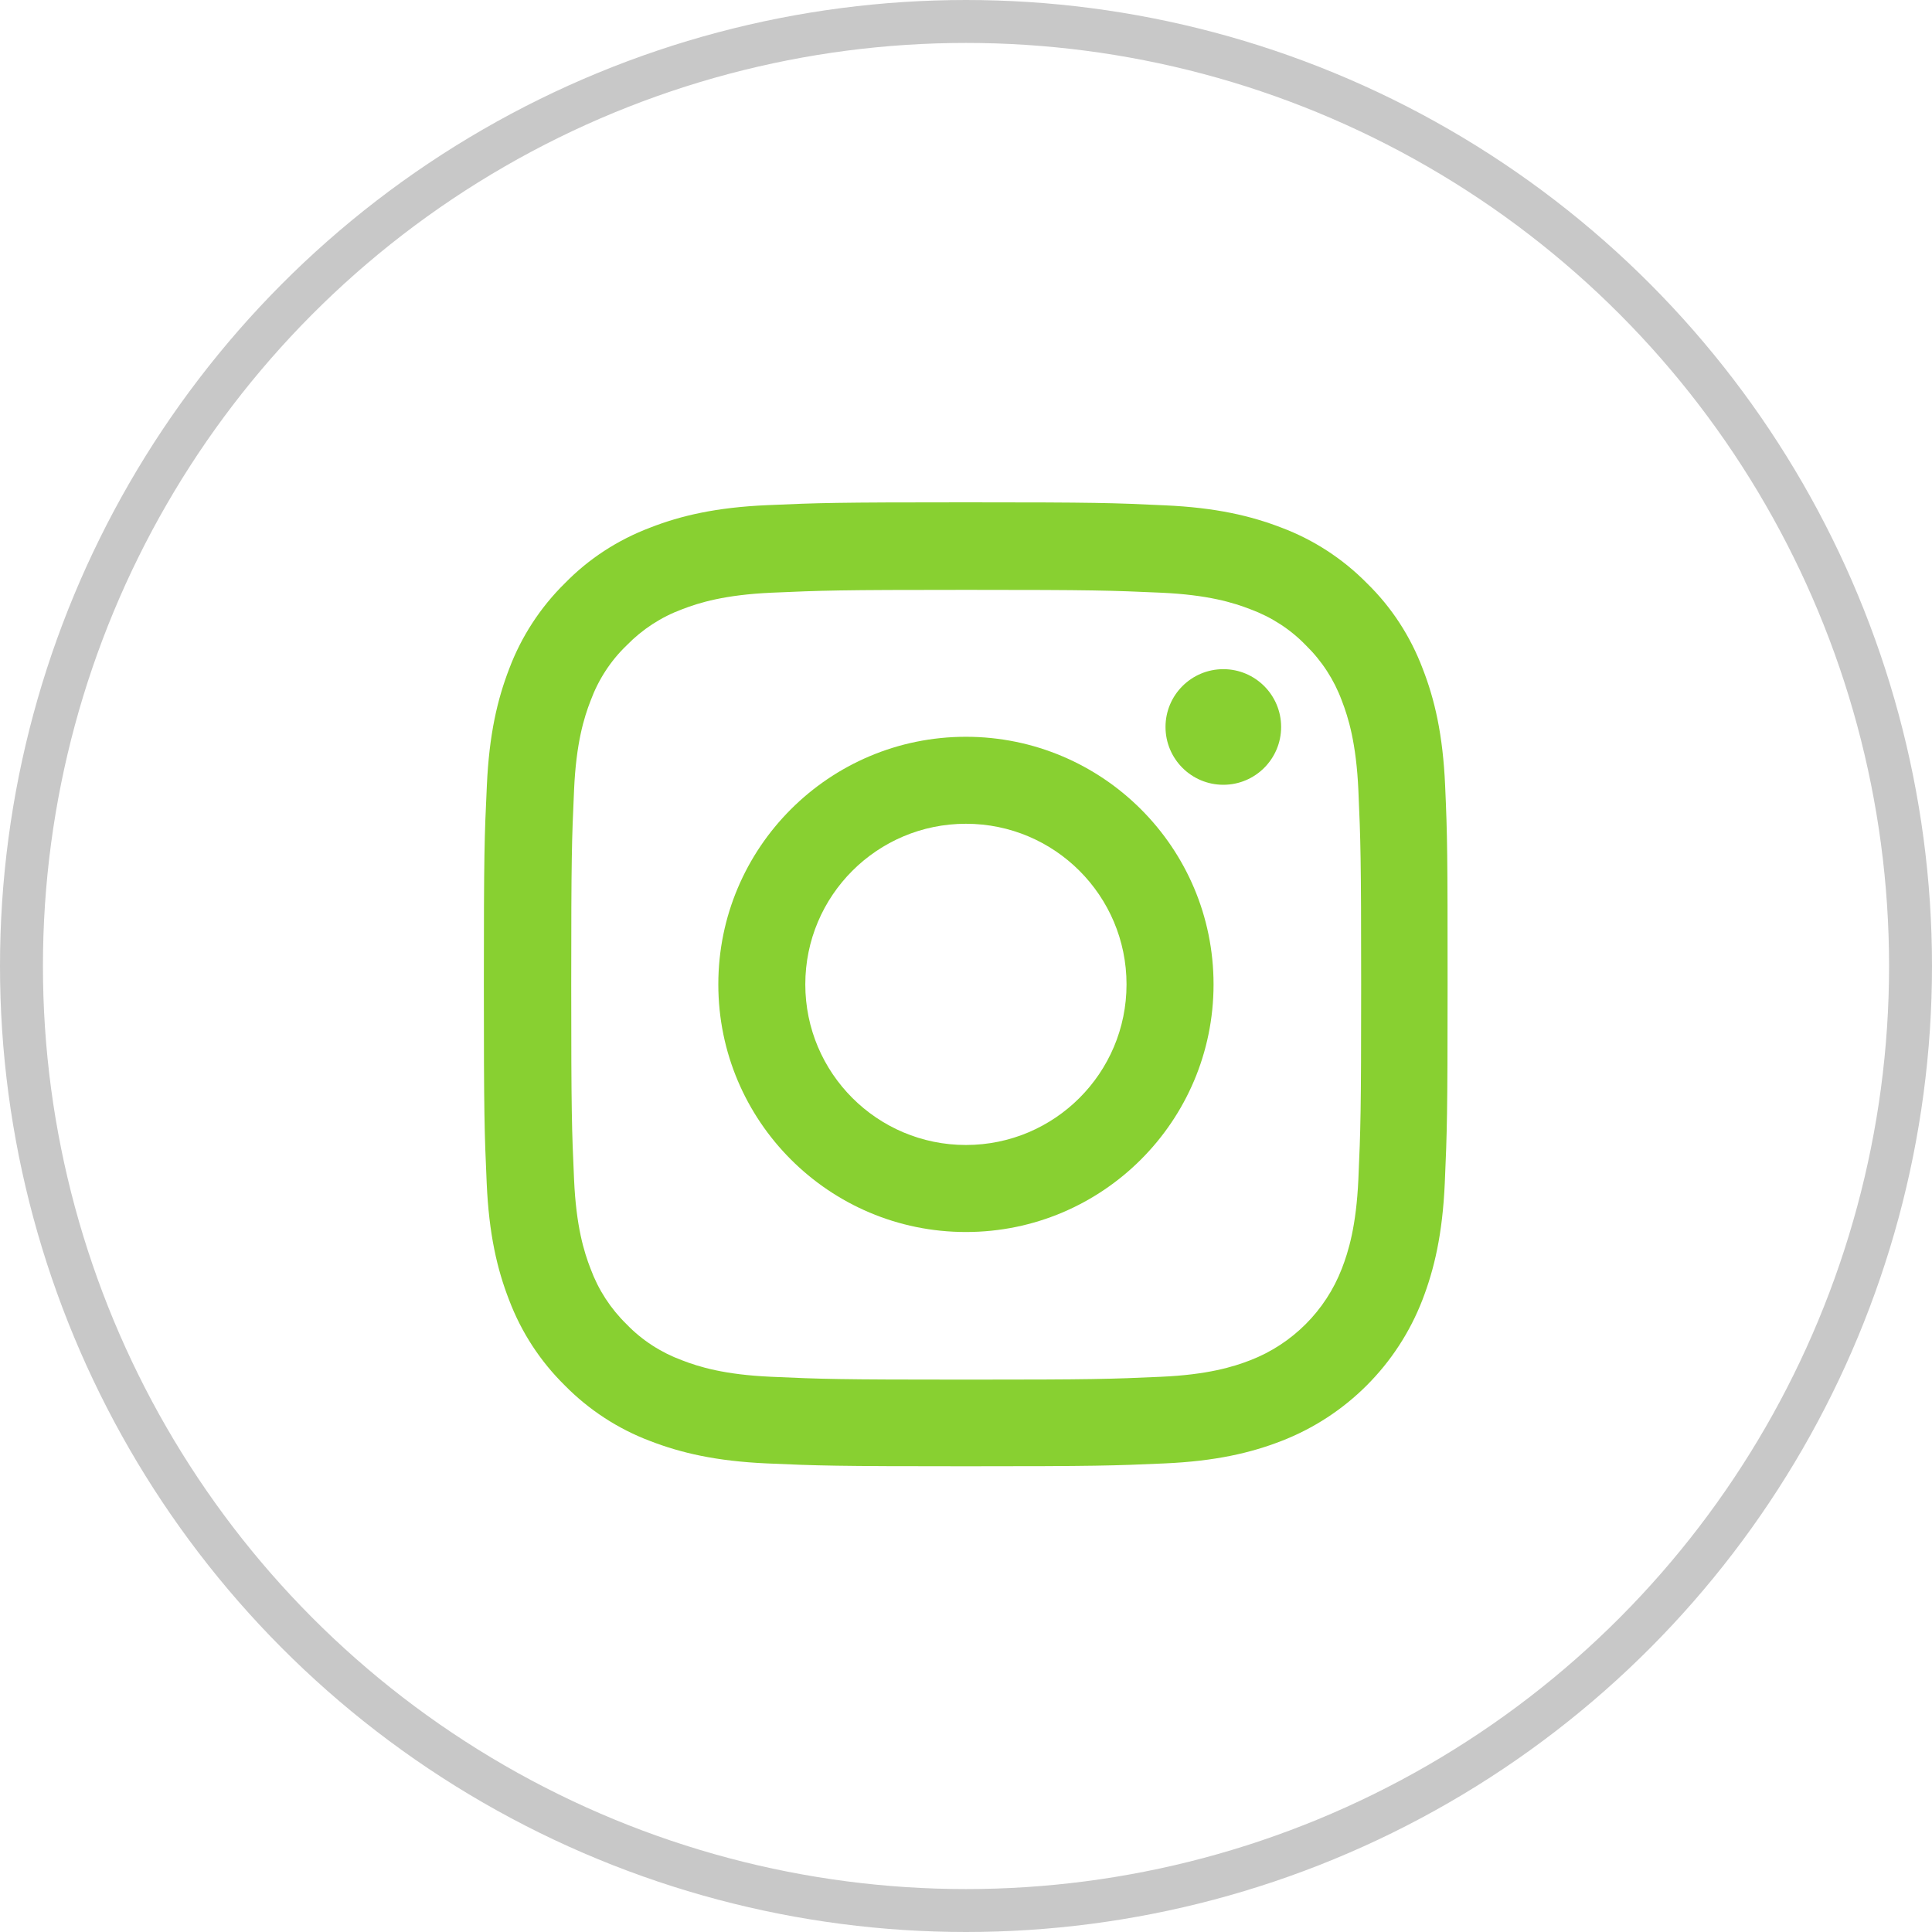
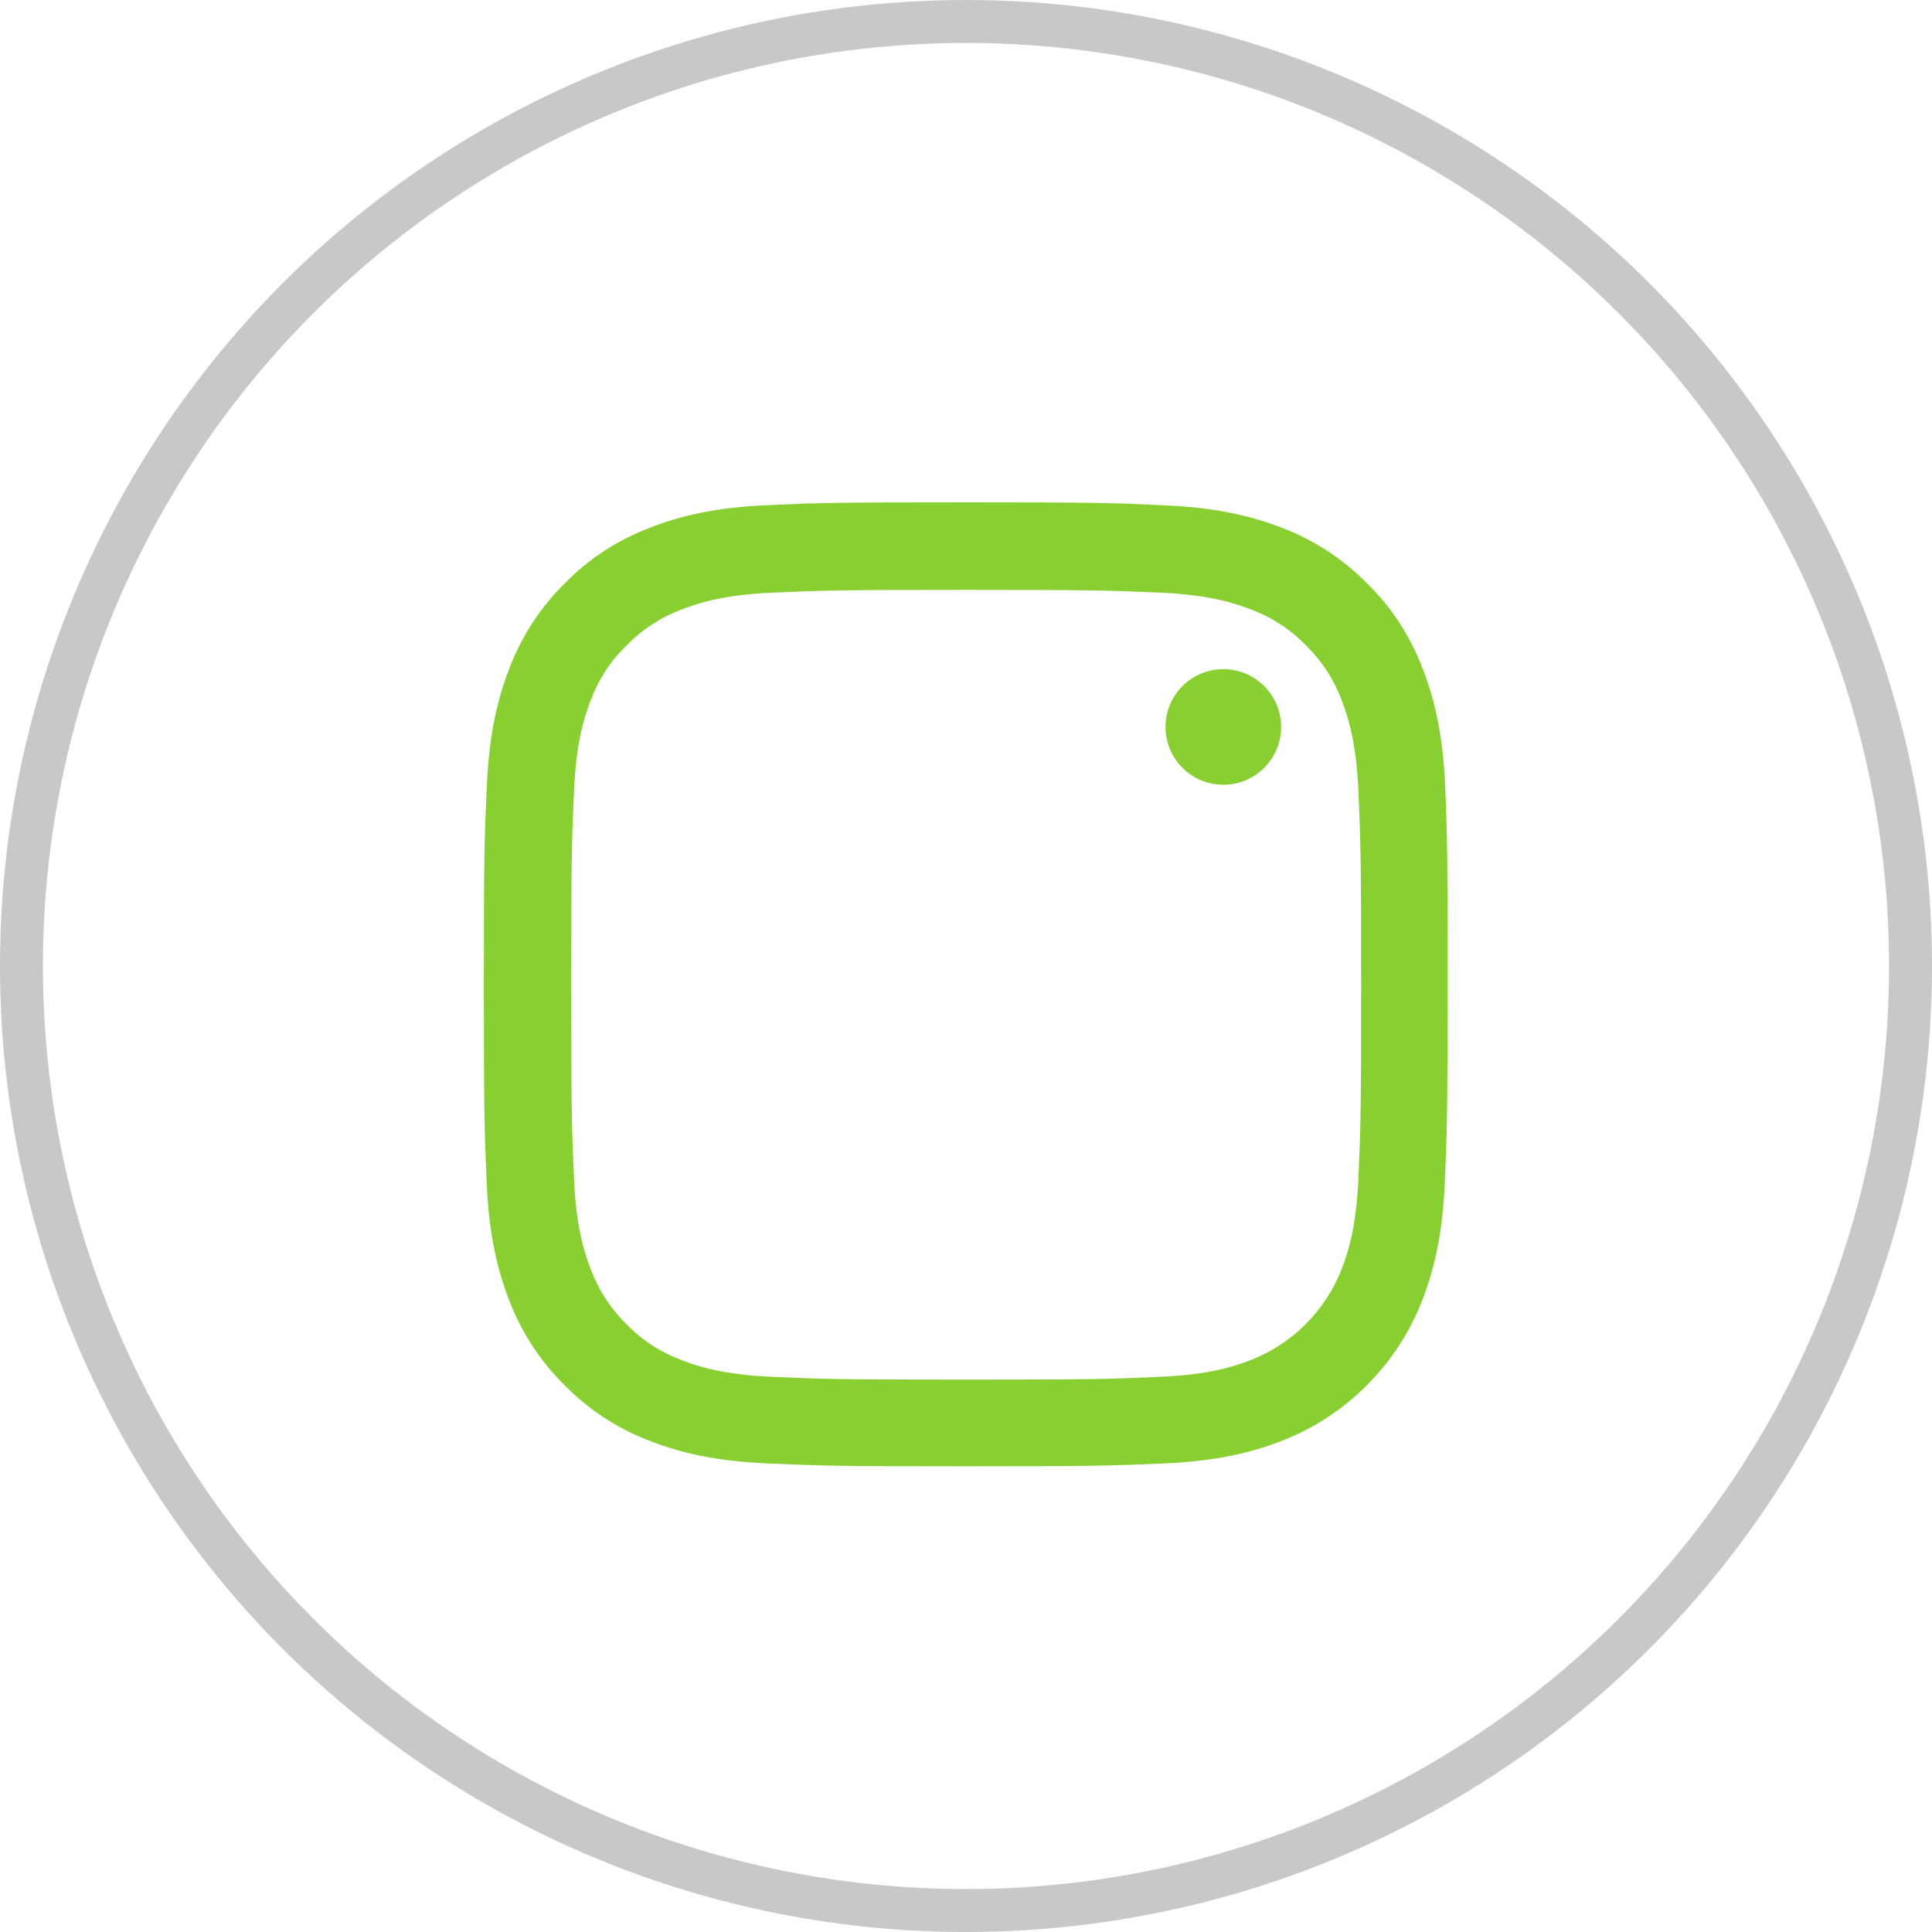
<svg xmlns="http://www.w3.org/2000/svg" width="45px" height="45px" viewBox="0 0 45 45" version="1.1">
  <title>Group Copy 3</title>
  <g id="Symbols" stroke="none" stroke-width="1" fill="none" fill-rule="evenodd">
    <g id="Footer" transform="translate(-1232, -184)">
      <g id="Group-Copy-3" transform="translate(1232, 184)">
        <g id="003-instagram" transform="translate(11.27, 11.7)" fill="#88D031" fill-rule="nonzero">
          <path d="M22.39,6.601 C22.338,5.408 22.145,4.588 21.868,3.877 C21.583,3.123 21.145,2.447 20.57,1.886 C20.009,1.316 19.329,0.873 18.583,0.592 C17.869,0.316 17.053,0.123 15.86,0.07 C14.658,0.013 14.276,0 11.228,0 C8.18,0 7.798,0.013 6.601,0.066 C5.408,0.118 4.588,0.311 3.877,0.588 C3.123,0.873 2.447,1.311 1.886,1.886 C1.316,2.447 0.873,3.127 0.592,3.873 C0.316,4.588 0.123,5.403 0.07,6.596 C0.013,7.798 0,8.18 0,11.228 C0,14.276 0.013,14.658 0.066,15.855 C0.118,17.048 0.311,17.868 0.588,18.579 C0.873,19.333 1.316,20.009 1.886,20.57 C2.447,21.14 3.127,21.583 3.873,21.864 C4.588,22.14 5.403,22.333 6.597,22.386 C7.794,22.439 8.176,22.452 11.224,22.452 C14.272,22.452 14.654,22.439 15.851,22.386 C17.044,22.333 17.864,22.14 18.575,21.864 C20.083,21.281 21.276,20.088 21.86,18.579 C22.136,17.864 22.329,17.048 22.382,15.855 C22.434,14.658 22.447,14.276 22.447,11.228 C22.447,8.18 22.443,7.798 22.39,6.601 Z M20.369,15.768 C20.32,16.864 20.136,17.456 19.983,17.851 C19.605,18.829 18.829,19.605 17.851,19.983 C17.456,20.136 16.86,20.32 15.768,20.368 C14.583,20.421 14.228,20.434 11.233,20.434 C8.237,20.434 7.877,20.421 6.697,20.368 C5.601,20.32 5.009,20.136 4.614,19.983 C4.127,19.803 3.684,19.518 3.325,19.145 C2.952,18.781 2.667,18.342 2.487,17.855 C2.333,17.461 2.149,16.864 2.101,15.772 C2.048,14.588 2.035,14.232 2.035,11.237 C2.035,8.241 2.048,7.882 2.101,6.702 C2.149,5.605 2.333,5.013 2.487,4.618 C2.667,4.132 2.952,3.689 3.329,3.329 C3.693,2.956 4.132,2.671 4.618,2.491 C5.013,2.338 5.61,2.154 6.702,2.105 C7.886,2.053 8.241,2.039 11.237,2.039 C14.237,2.039 14.592,2.053 15.772,2.105 C16.868,2.154 17.461,2.338 17.855,2.491 C18.342,2.671 18.785,2.956 19.145,3.329 C19.518,3.693 19.803,4.132 19.983,4.618 C20.136,5.013 20.32,5.61 20.369,6.702 C20.421,7.886 20.434,8.241 20.434,11.237 C20.434,14.232 20.421,14.583 20.369,15.768 Z" id="Shape" />
-           <path d="M11.228,5.461 C8.044,5.461 5.461,8.044 5.461,11.228 C5.461,14.412 8.044,16.996 11.228,16.996 C14.412,16.996 16.996,14.412 16.996,11.228 C16.996,8.044 14.412,5.461 11.228,5.461 Z M11.228,14.969 C9.162,14.969 7.487,13.294 7.487,11.228 C7.487,9.162 9.162,7.487 11.228,7.487 C13.294,7.487 14.969,9.162 14.969,11.228 C14.969,13.294 13.294,14.969 11.228,14.969 L11.228,14.969 Z" id="Shape" />
          <path d="M18.57,5.232 C18.57,5.976 17.967,6.579 17.224,6.579 C16.48,6.579 15.877,5.976 15.877,5.232 C15.877,4.489 16.48,3.886 17.224,3.886 C17.967,3.886 18.57,4.489 18.57,5.232 L18.57,5.232 Z" id="Path" />
        </g>
        <circle id="Oval-Copy-3" stroke="#C8C8C8" cx="22.5" cy="22.5" r="22" />
      </g>
    </g>
  </g>
</svg>